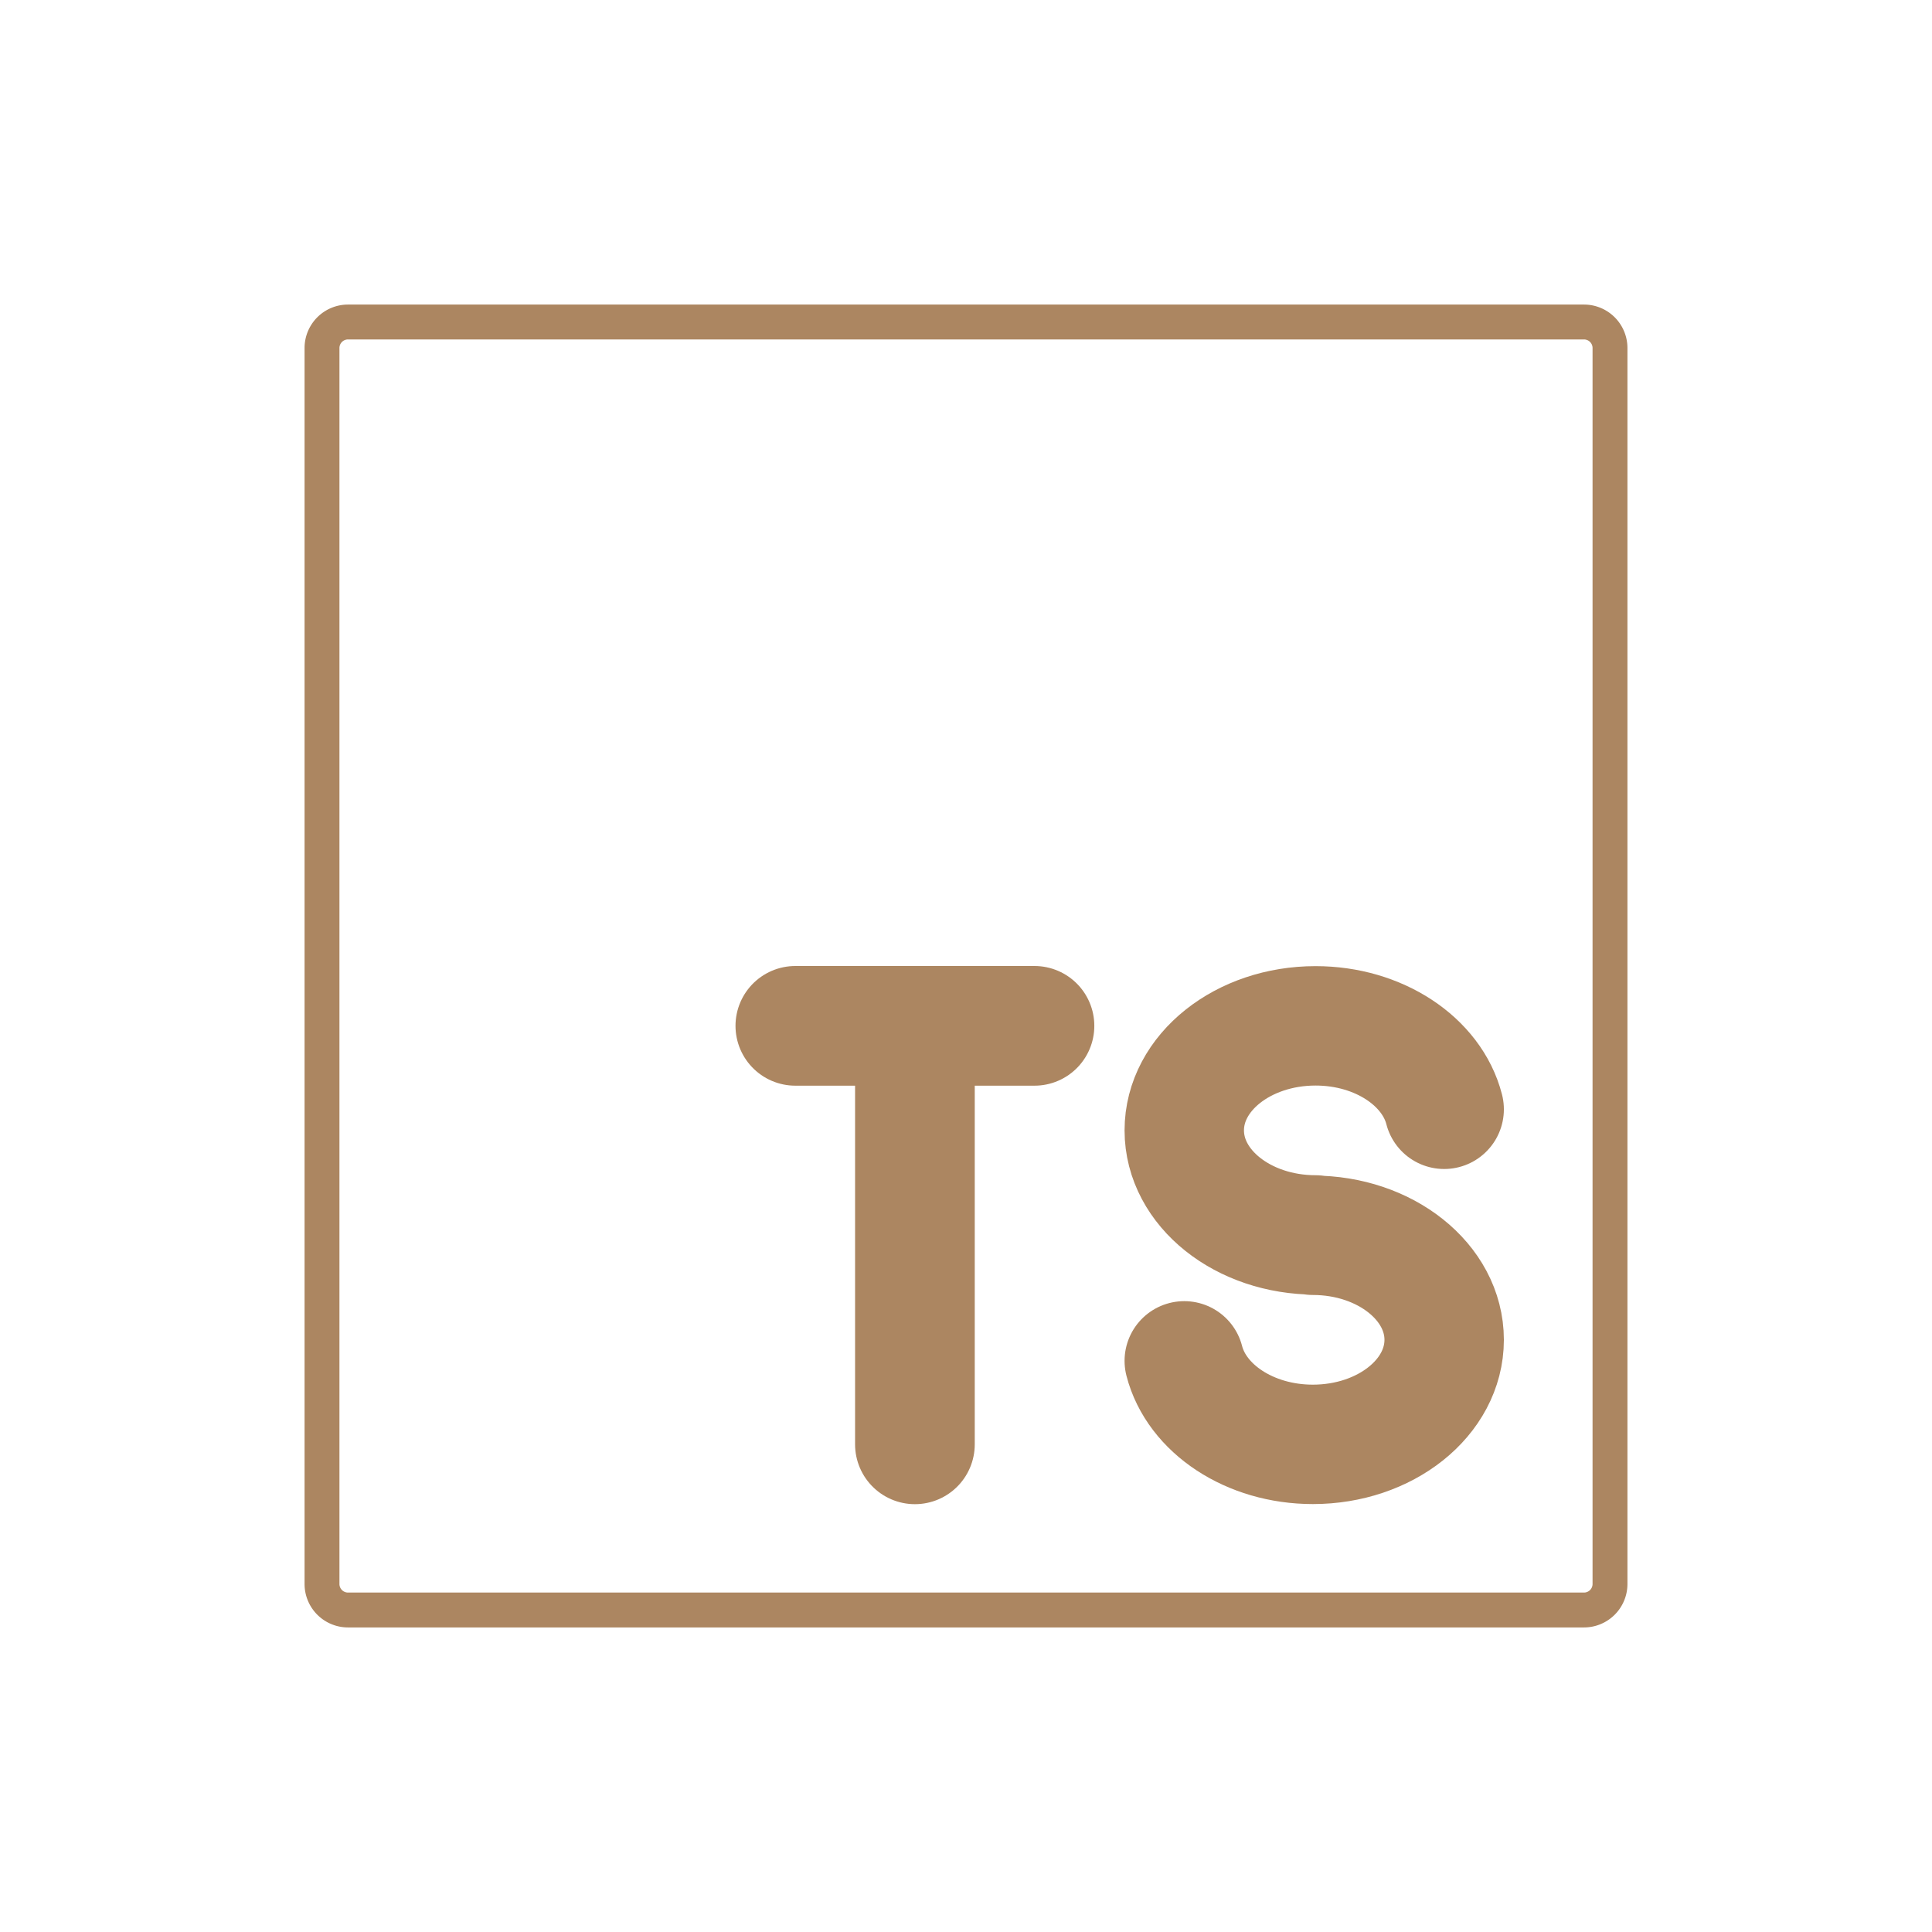
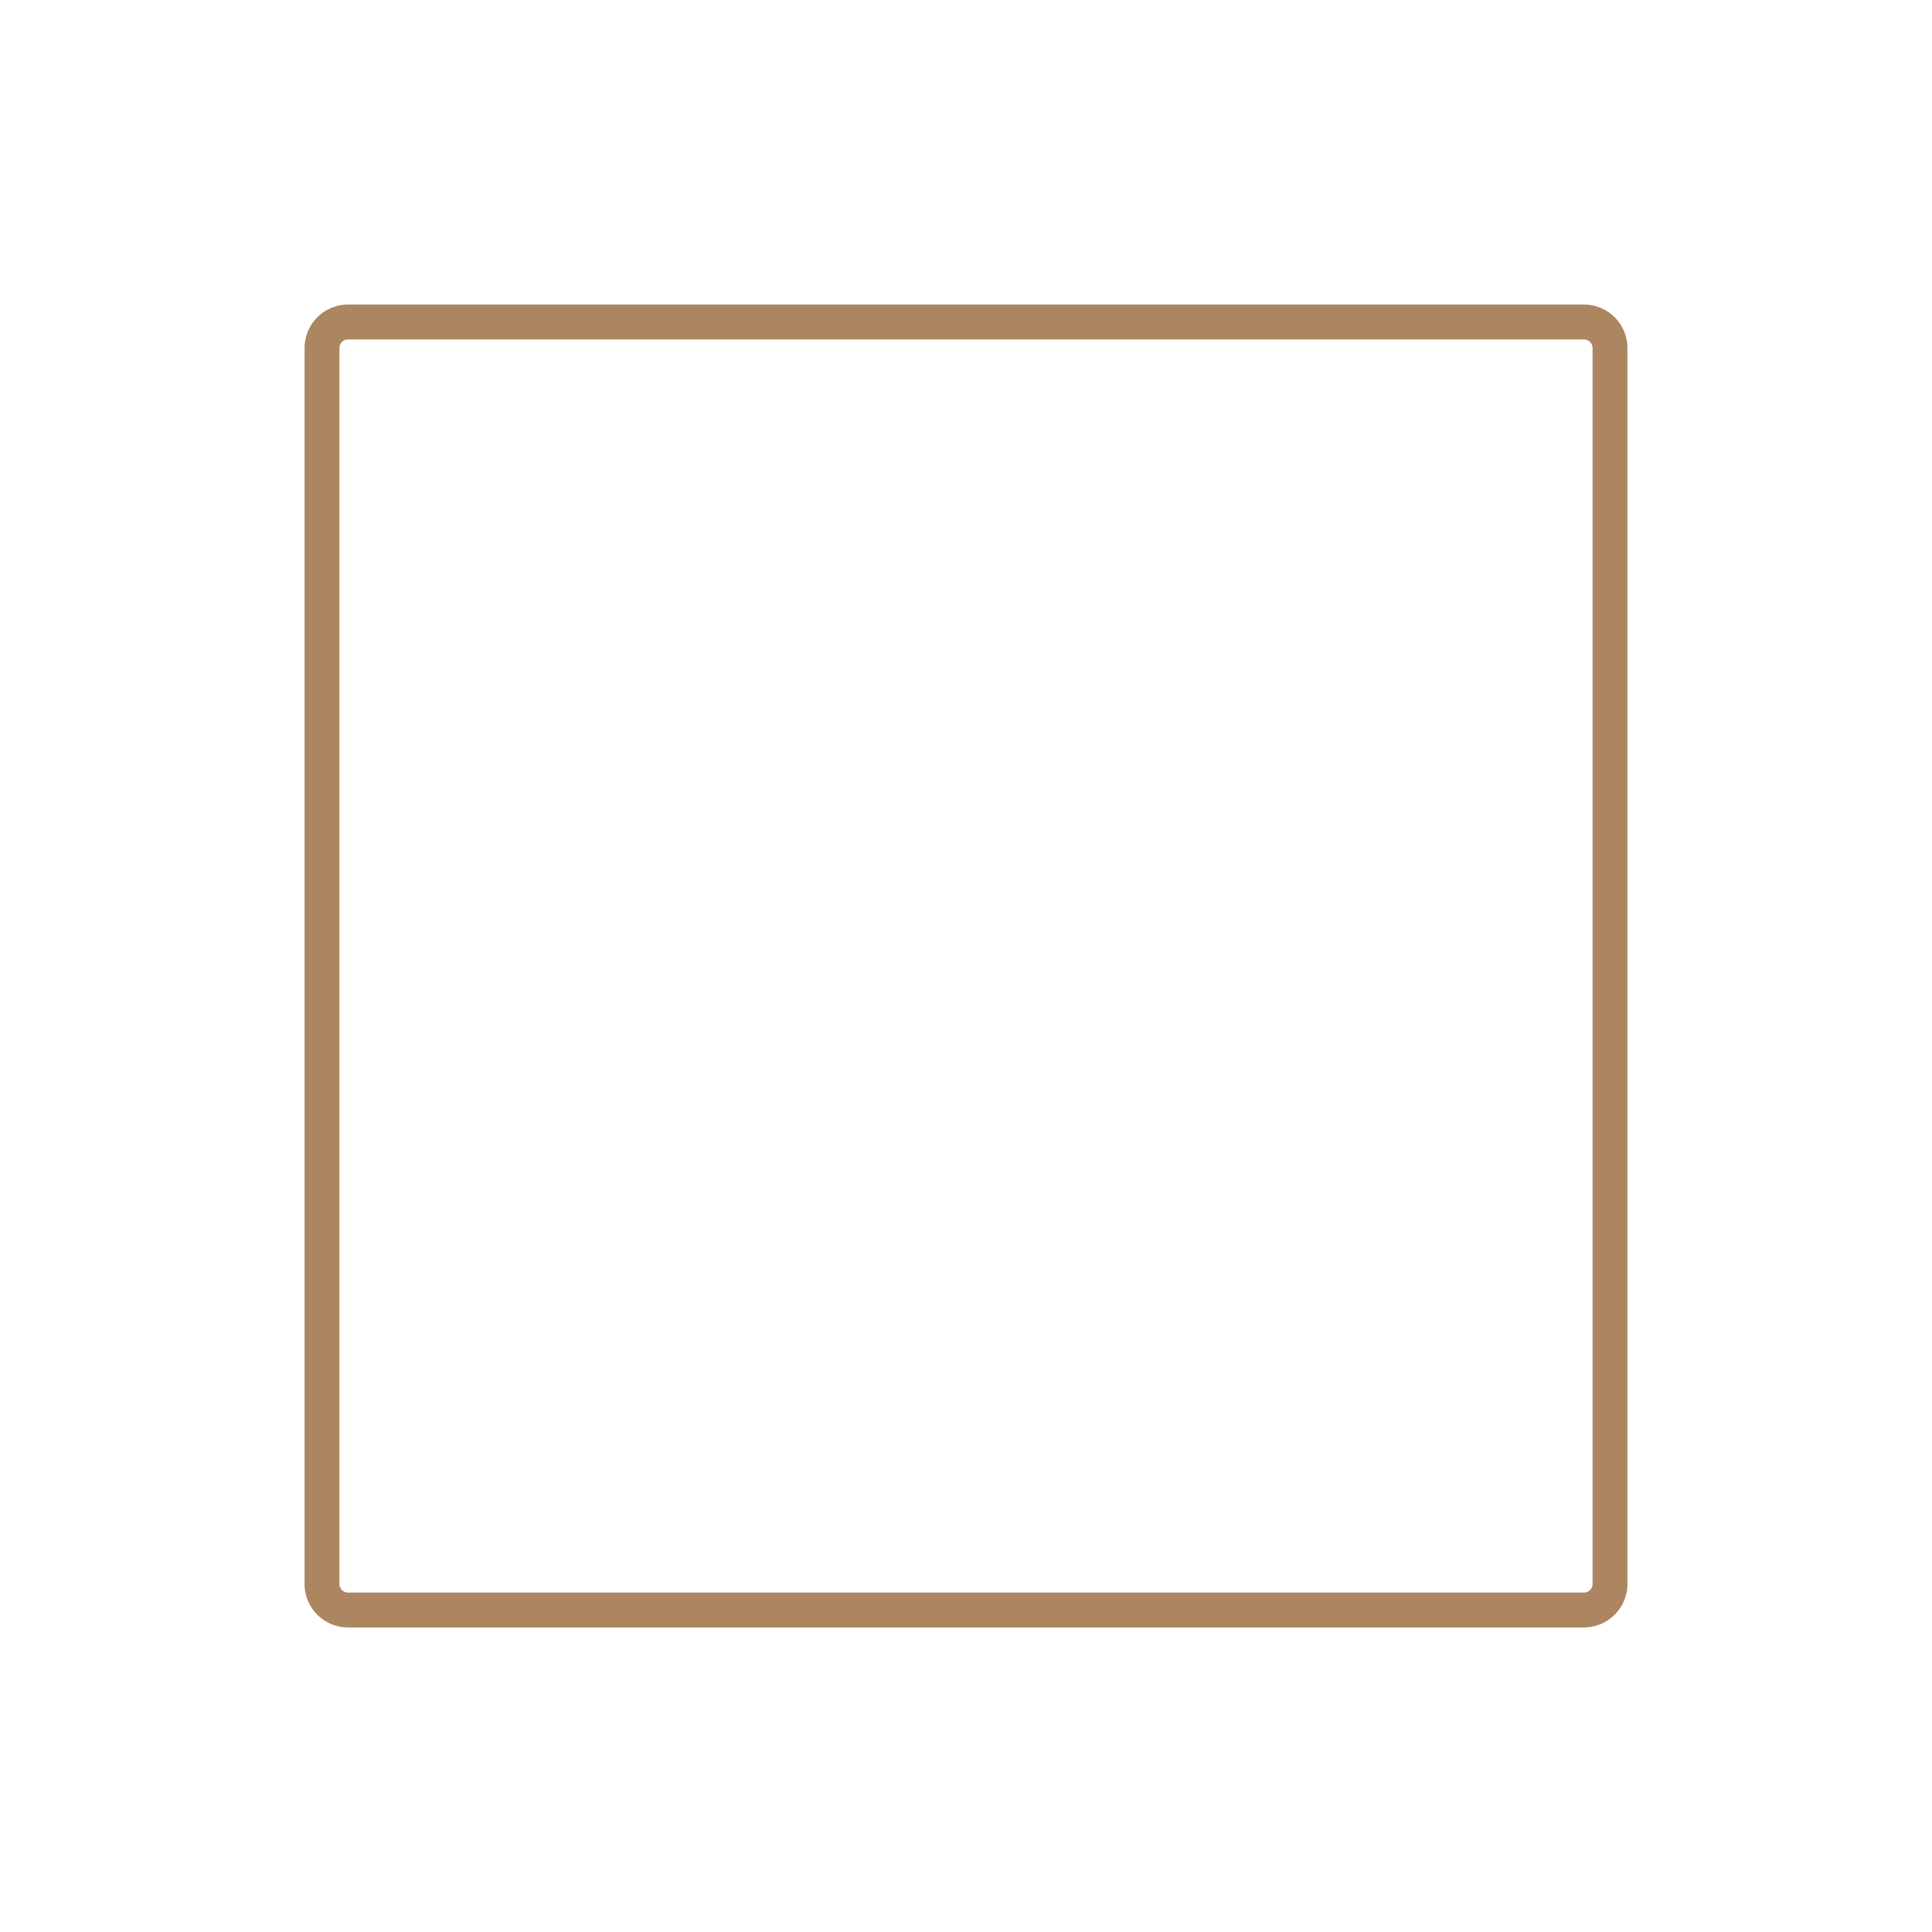
<svg xmlns="http://www.w3.org/2000/svg" width="24" height="24" viewBox="0 0 72 72">
  <path fill="none" d="M59.035 60h-46.07a.97.97 0 0 1-.965-.965v-46.07a.97.97 0 0 1 .965-.965h46.07a.97.97 0 0 1 .965.965v46.07a.97.97 0 0 1-.965.965" />
  <g fill="none" stroke="#ac8661" stroke-linejoin="round">
    <path stroke-width="1.3" d="M59.035 60h-46.07a.97.97 0 0 1-.965-.965v-46.07a.97.97 0 0 1 .965-.965h46.07a.97.97 0 0 1 .965.965v46.07a.97.97 0 0 1-.965.965Z" />
-     <path stroke-linecap="round" stroke-miterlimit="10" stroke-width="4.45" d="M53.82 41.34c-.456-1.777-2.429-3.11-4.793-3.11c-2.703 0-4.893 1.743-4.893 3.896c0 2.151 2.191 3.896 4.893 3.896l-.1.013c2.703 0 4.893 1.745 4.893 3.896c0 2.153-2.191 3.896-4.893 3.896c-2.364 0-4.337-1.336-4.793-3.112" clip-rule="evenodd" />
-     <path stroke-linecap="round" stroke-miterlimit="10" stroke-width="4.46" d="M34.096 38.23v15.596M29.64 38.23h8.912" clip-rule="evenodd" />
  </g>
</svg>